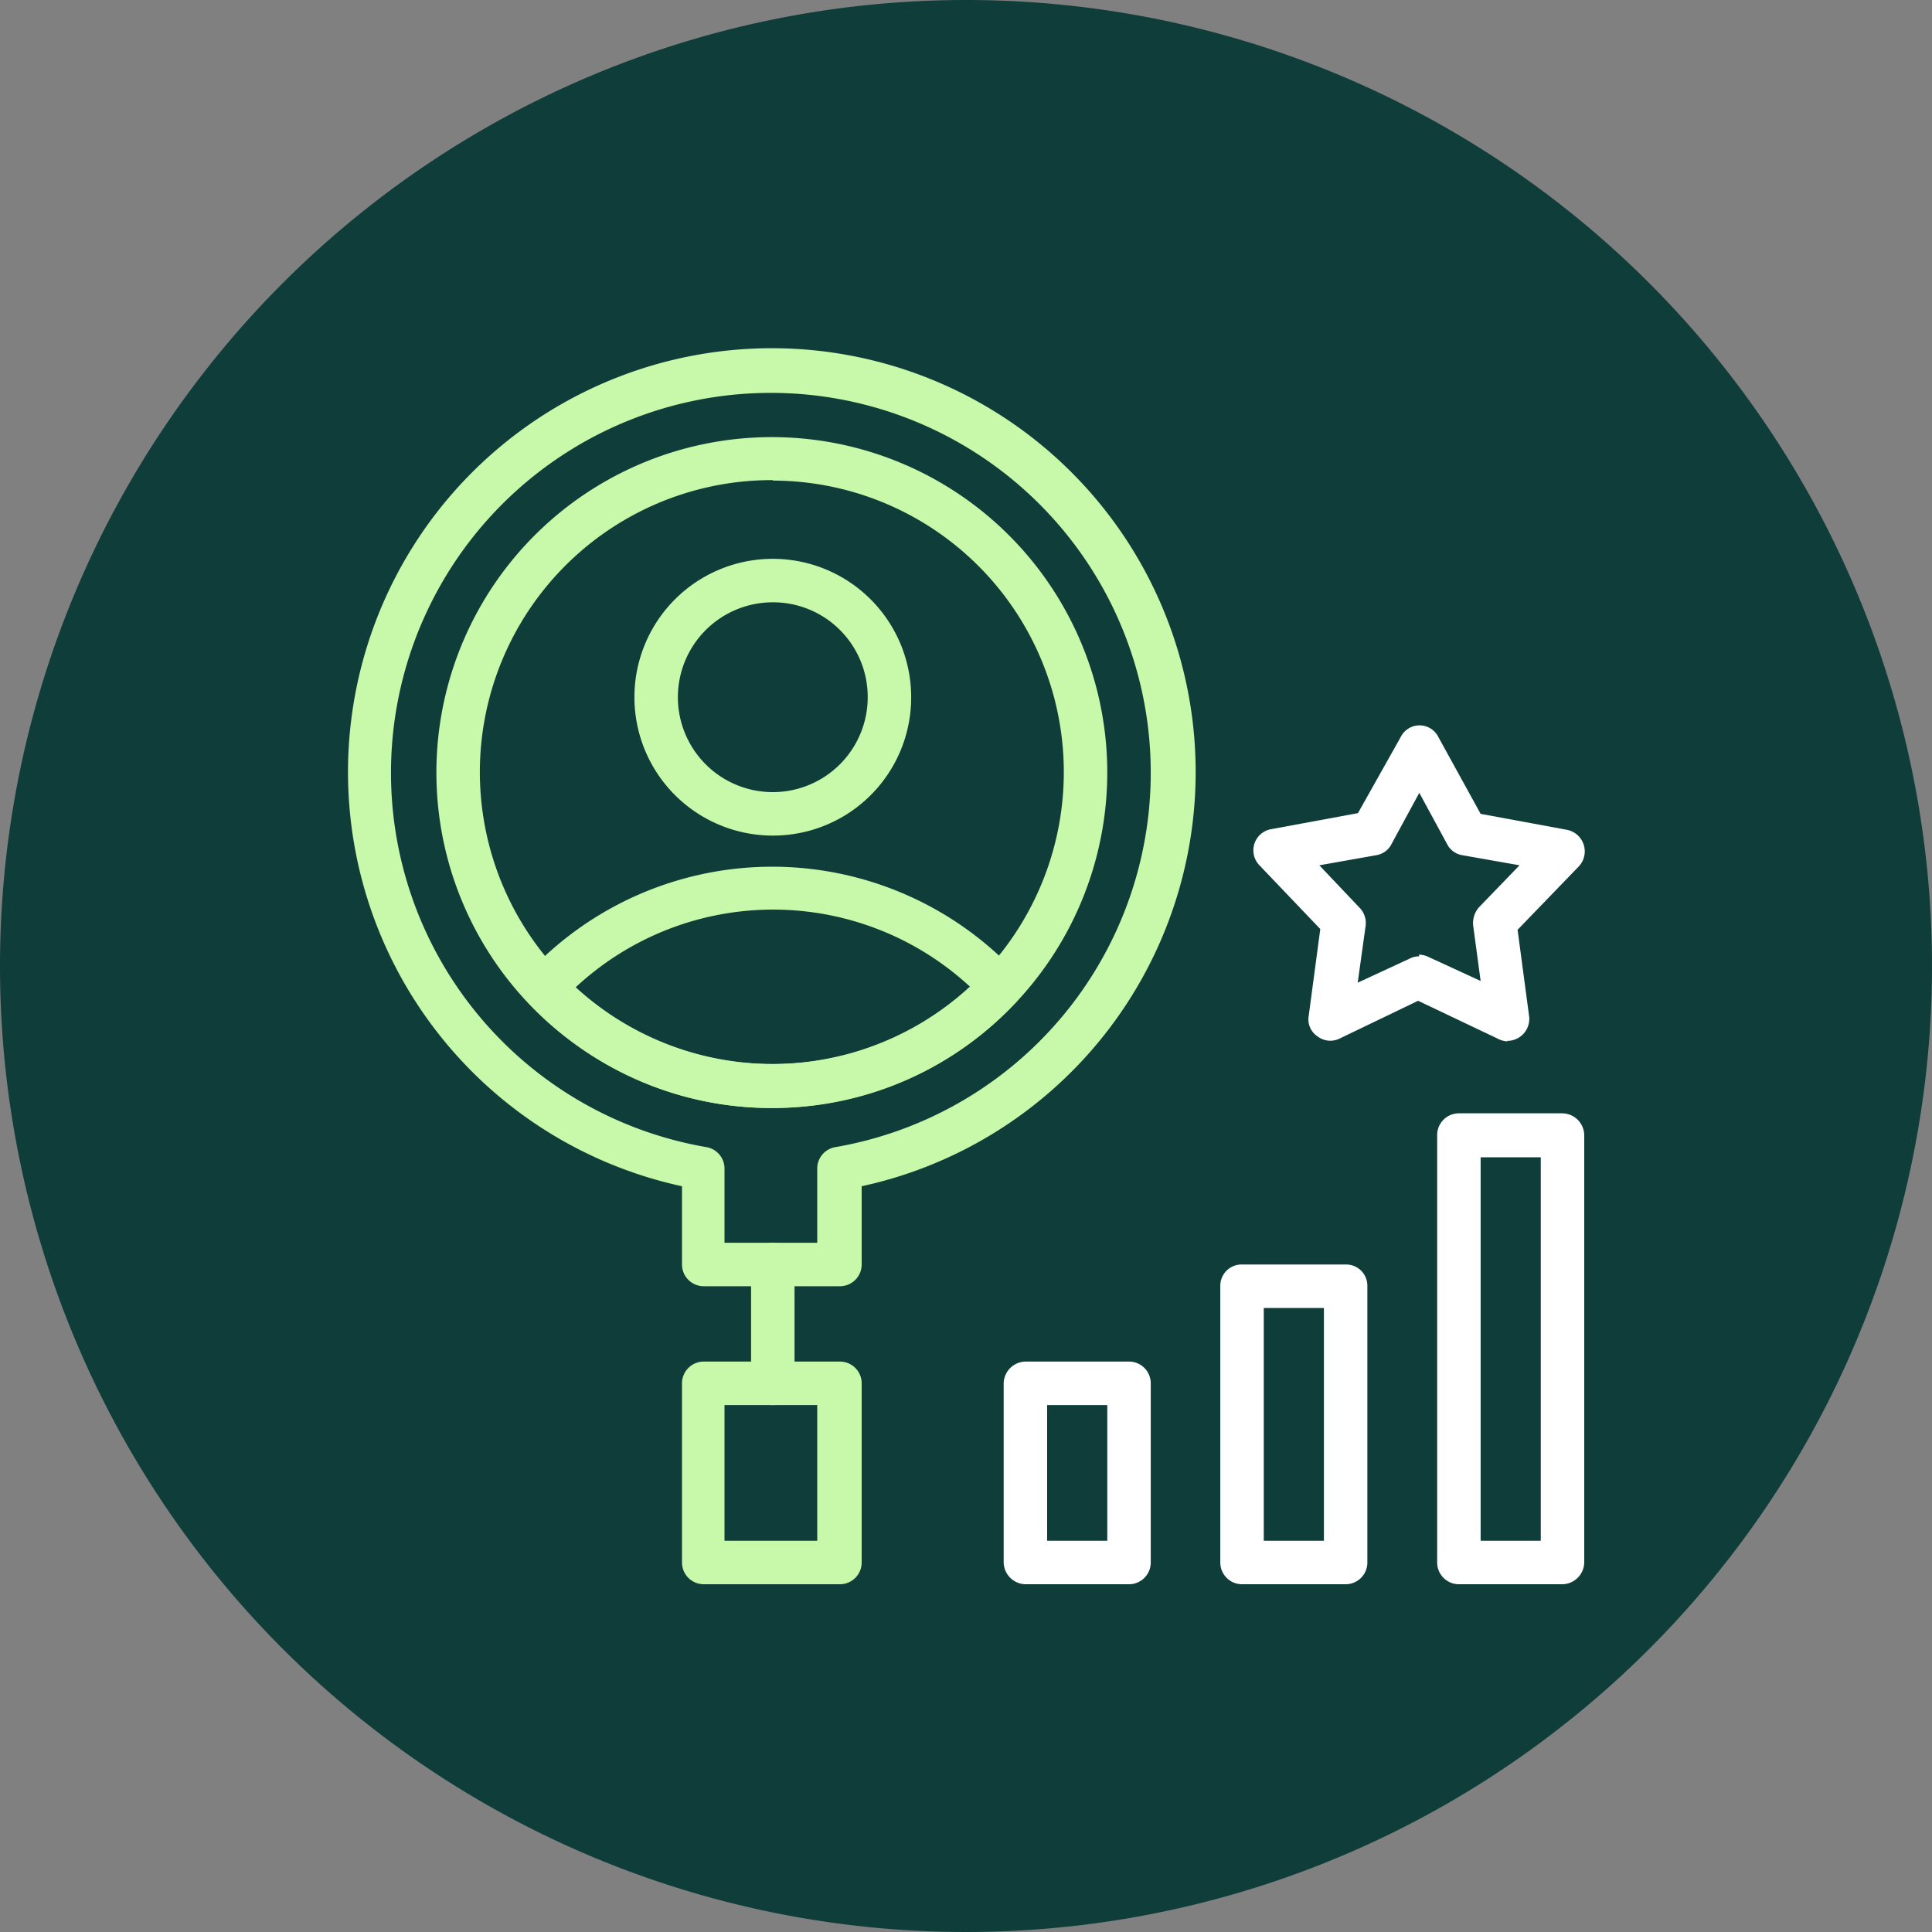
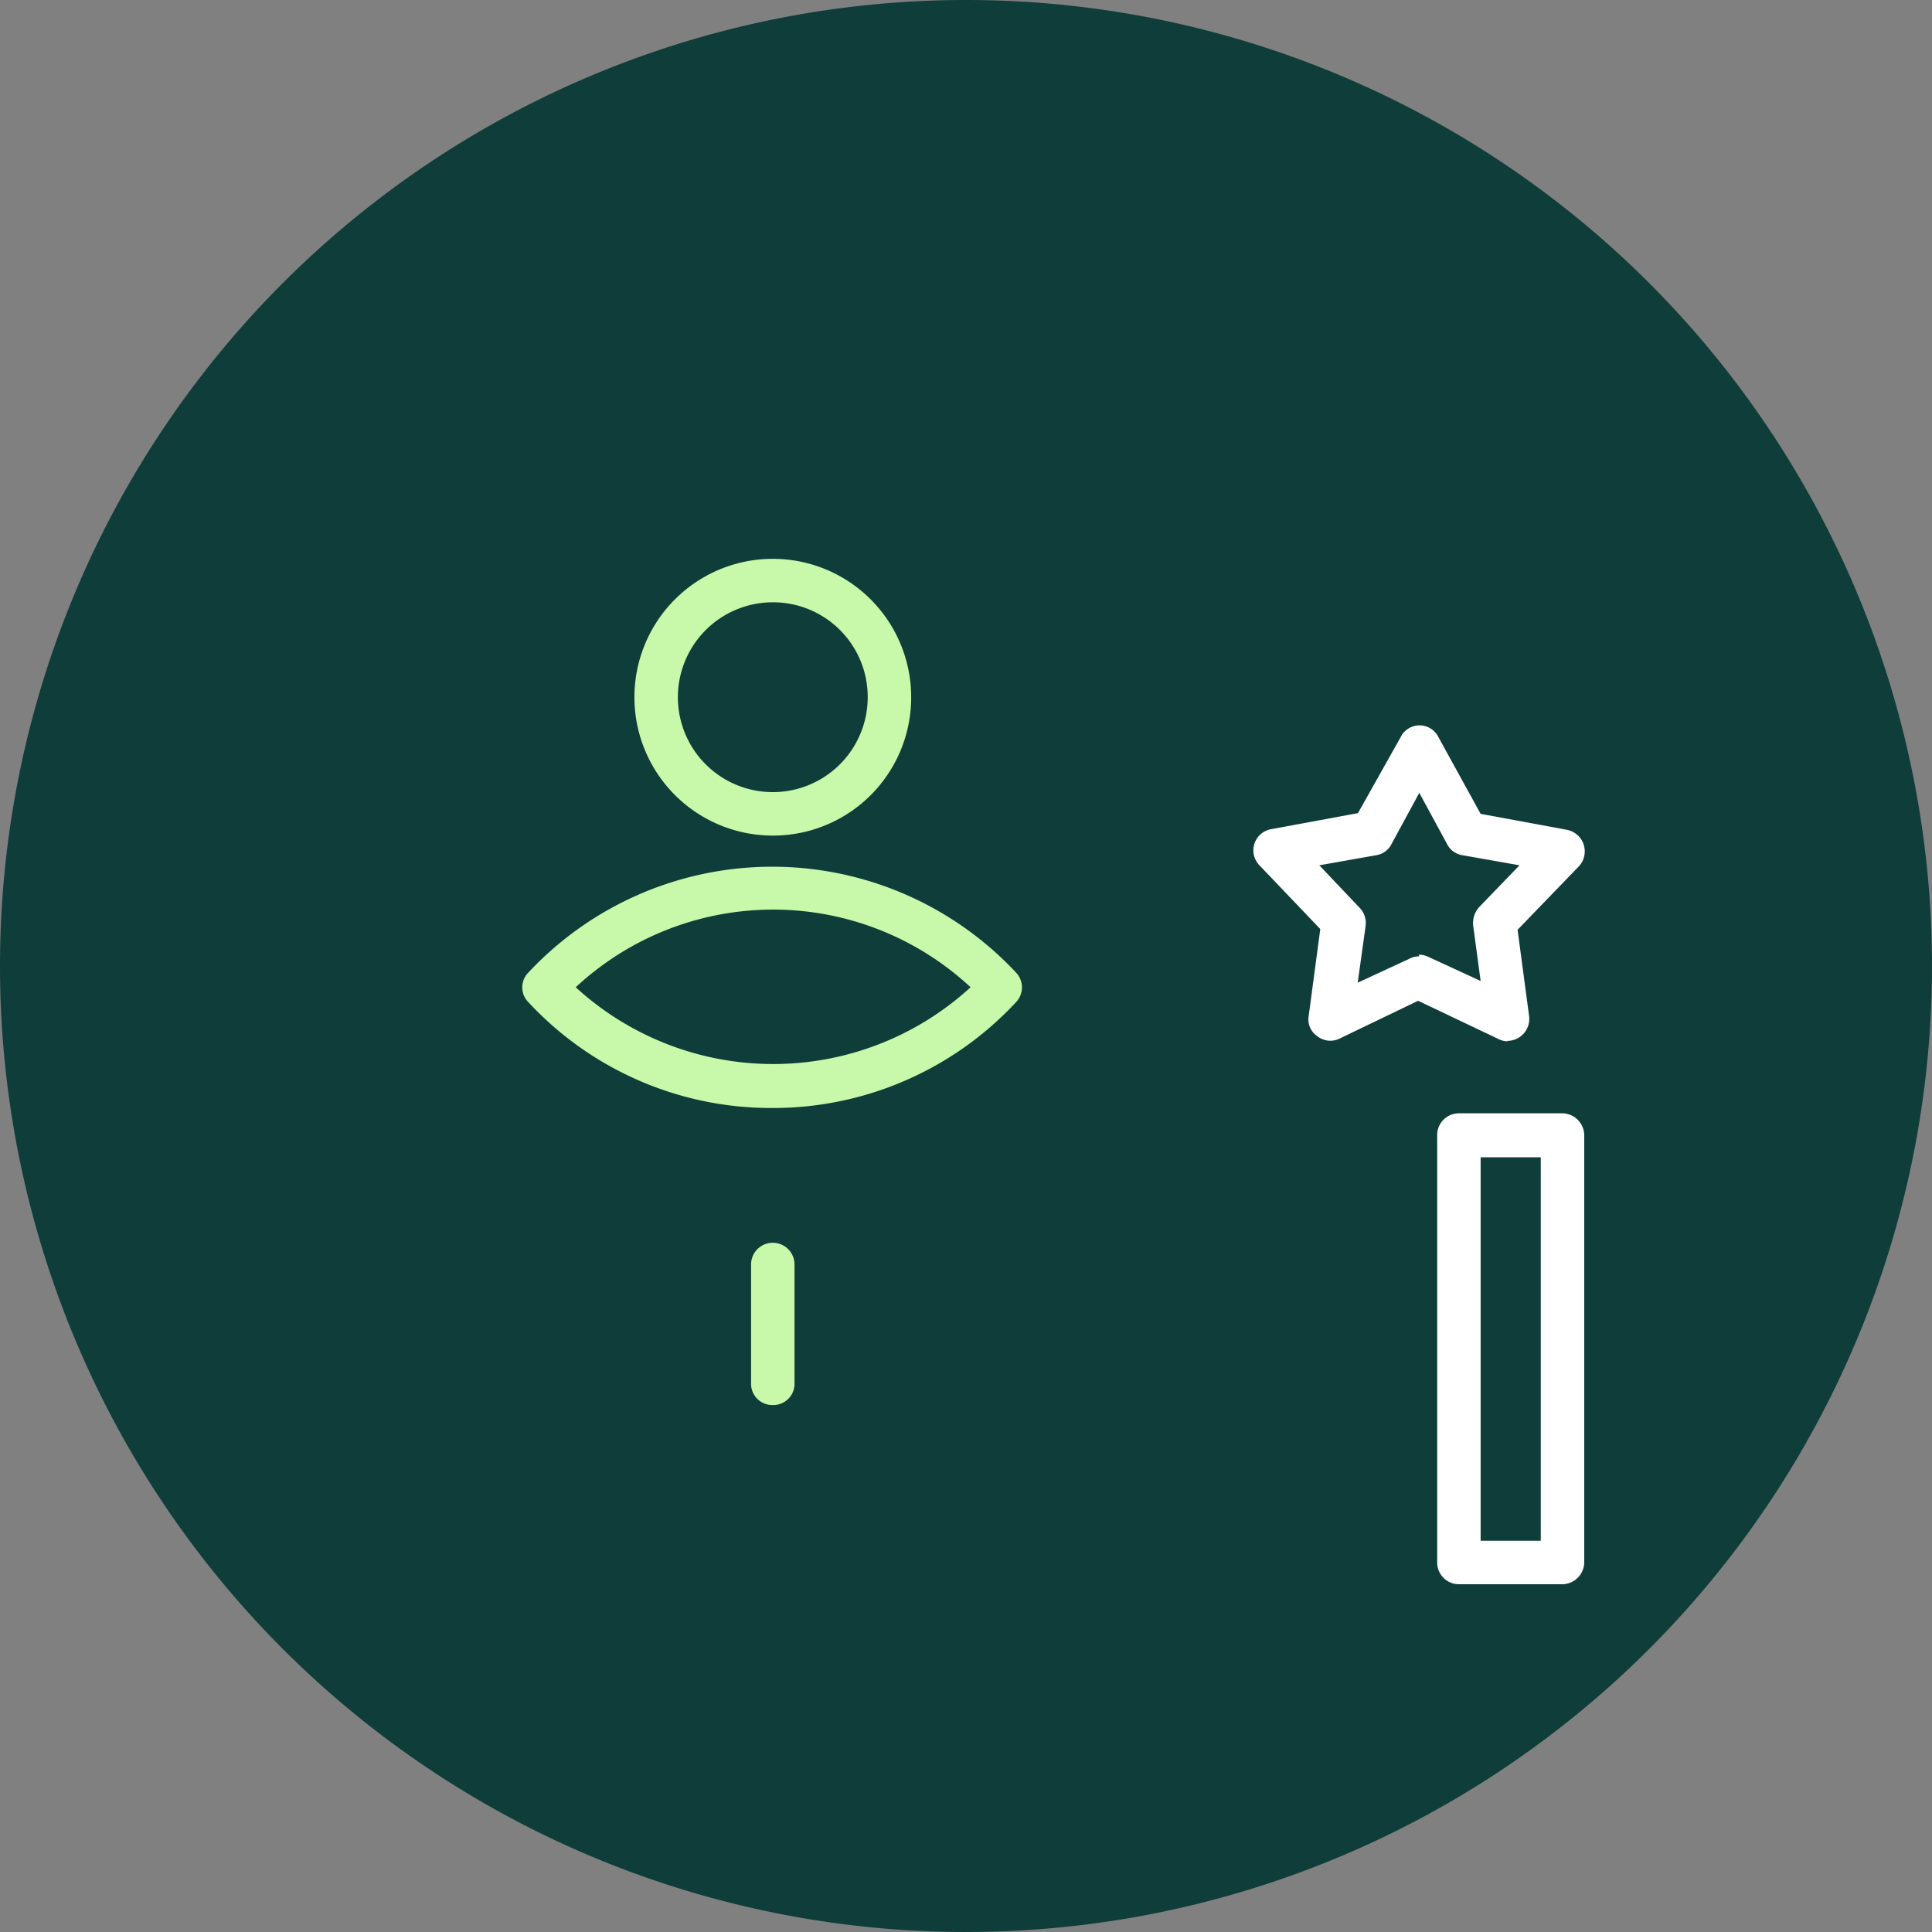
<svg xmlns="http://www.w3.org/2000/svg" viewBox="0 0 80 80">
  <rect x="0" y="0" width="80" height="80" fill="#808080" stroke="none" />
  <defs>
    <style>.cls-1{fill:none;}.cls-2{clip-path:url(#clip-path);}.cls-3{fill:#0f3d3a;}.cls-3,.cls-4,.cls-5{fill-rule:evenodd;}.cls-4{fill:#c8f8a9;}.cls-5{fill:#fff;}</style>
    <clipPath id="clip-path">
      <rect class="cls-1" width="80" height="80" />
    </clipPath>
  </defs>
  <g id="Layer_2" data-name="Layer 2">
    <g id="Layer_1-2" data-name="Layer 1">
      <g class="cls-2">
        <path class="cls-3" d="M40,0A40,40,0,1,1,0,40,40,40,0,0,1,40,0" />
-         <path class="cls-4" d="M34.78,53.26H29.14a.9.9,0,0,1-.9-.9V49.12a17.55,17.55,0,1,1,7.44,0v3.24a.9.9,0,0,1-.9.9M30,51.46h3.84V48.37a.9.9,0,0,1,.75-.87,15.73,15.73,0,1,0-5.34,0,.9.9,0,0,1,.75.87Z" />
-         <path class="cls-4" d="M34.78,65.6H29.14a.9.9,0,0,1-.9-.9V57.28a.9.9,0,0,1,.9-.9h5.64a.9.9,0,0,1,.9.9V64.7a.9.9,0,0,1-.9.9M30,63.8h3.84V58.18H30Z" />
        <path class="cls-4" d="M32,58.18a.88.88,0,0,1-.9-.9V52.36a.9.9,0,1,1,1.8,0v4.92a.88.88,0,0,1-.9.9" />
-         <path class="cls-4" d="M32,45.88A13.89,13.89,0,1,1,45.85,32,13.9,13.9,0,0,1,32,45.88m0-26A12.09,12.09,0,1,0,44.05,32,12.07,12.07,0,0,0,32,19.9" />
        <path class="cls-4" d="M32,45.88A13.71,13.71,0,0,1,21.88,41.5a.87.87,0,0,1,0-1.23,13.82,13.82,0,0,1,20.19,0,.89.89,0,0,1,0,1.23A13.73,13.73,0,0,1,32,45.88m-8.16-5a12.1,12.1,0,0,0,16.35,0,12,12,0,0,0-16.35,0" />
        <path class="cls-4" d="M32,34.6a5.73,5.73,0,1,1,5.73-5.73A5.72,5.72,0,0,1,32,34.6m0-9.66a3.93,3.93,0,1,0,3.93,3.93A3.92,3.92,0,0,0,32,24.94" />
-         <path class="cls-5" d="M46.75,65.6H42.46a.92.92,0,0,1-.9-.9V57.28a.92.92,0,0,1,.9-.9h4.29a.9.9,0,0,1,.9.9V64.7a.9.9,0,0,1-.9.9m-3.39-1.8h2.49V58.18H43.36Z" />
-         <path class="cls-5" d="M55.72,65.6H51.43a.9.9,0,0,1-.9-.9V53.26a.88.88,0,0,1,.9-.9h4.29a.88.88,0,0,1,.9.9V64.7a.9.9,0,0,1-.9.9m-3.39-1.8h2.49V54.16H52.33Z" />
        <path class="cls-5" d="M64.7,65.6H60.4a.9.9,0,0,1-.89-.9V47a.9.9,0,0,1,.89-.9h4.3a.92.92,0,0,1,.9.9V64.7a.92.92,0,0,1-.9.9m-3.39-1.8H63.8V47.92H61.31Z" />
        <path class="cls-5" d="M62.42,43.12A.92.92,0,0,1,62,43l-3.28-1.56L55.48,43a.87.87,0,0,1-.93-.09.84.84,0,0,1-.36-.84l.48-3.6-2.52-2.64a.89.89,0,0,1,.51-1.5l3.57-.66L58,30.52a.87.87,0,0,1,1.56,0l1.75,3.18,3.57.66a.91.91,0,0,1,.51,1.5L62.84,38.5l.48,3.6a.91.91,0,0,1-.9,1m-3.67-3.57a.92.92,0,0,1,.39.09l2.17,1L61,38.32a1,1,0,0,1,.24-.75l1.68-1.74-2.38-.42a.86.86,0,0,1-.63-.48l-1.14-2.1-1.14,2.1a.86.86,0,0,1-.63.48l-2.37.42,1.65,1.74a.91.91,0,0,1,.27.75l-.33,2.37,2.16-1a.83.83,0,0,1,.39-.09" />
      </g>
    </g>
  </g>
</svg>